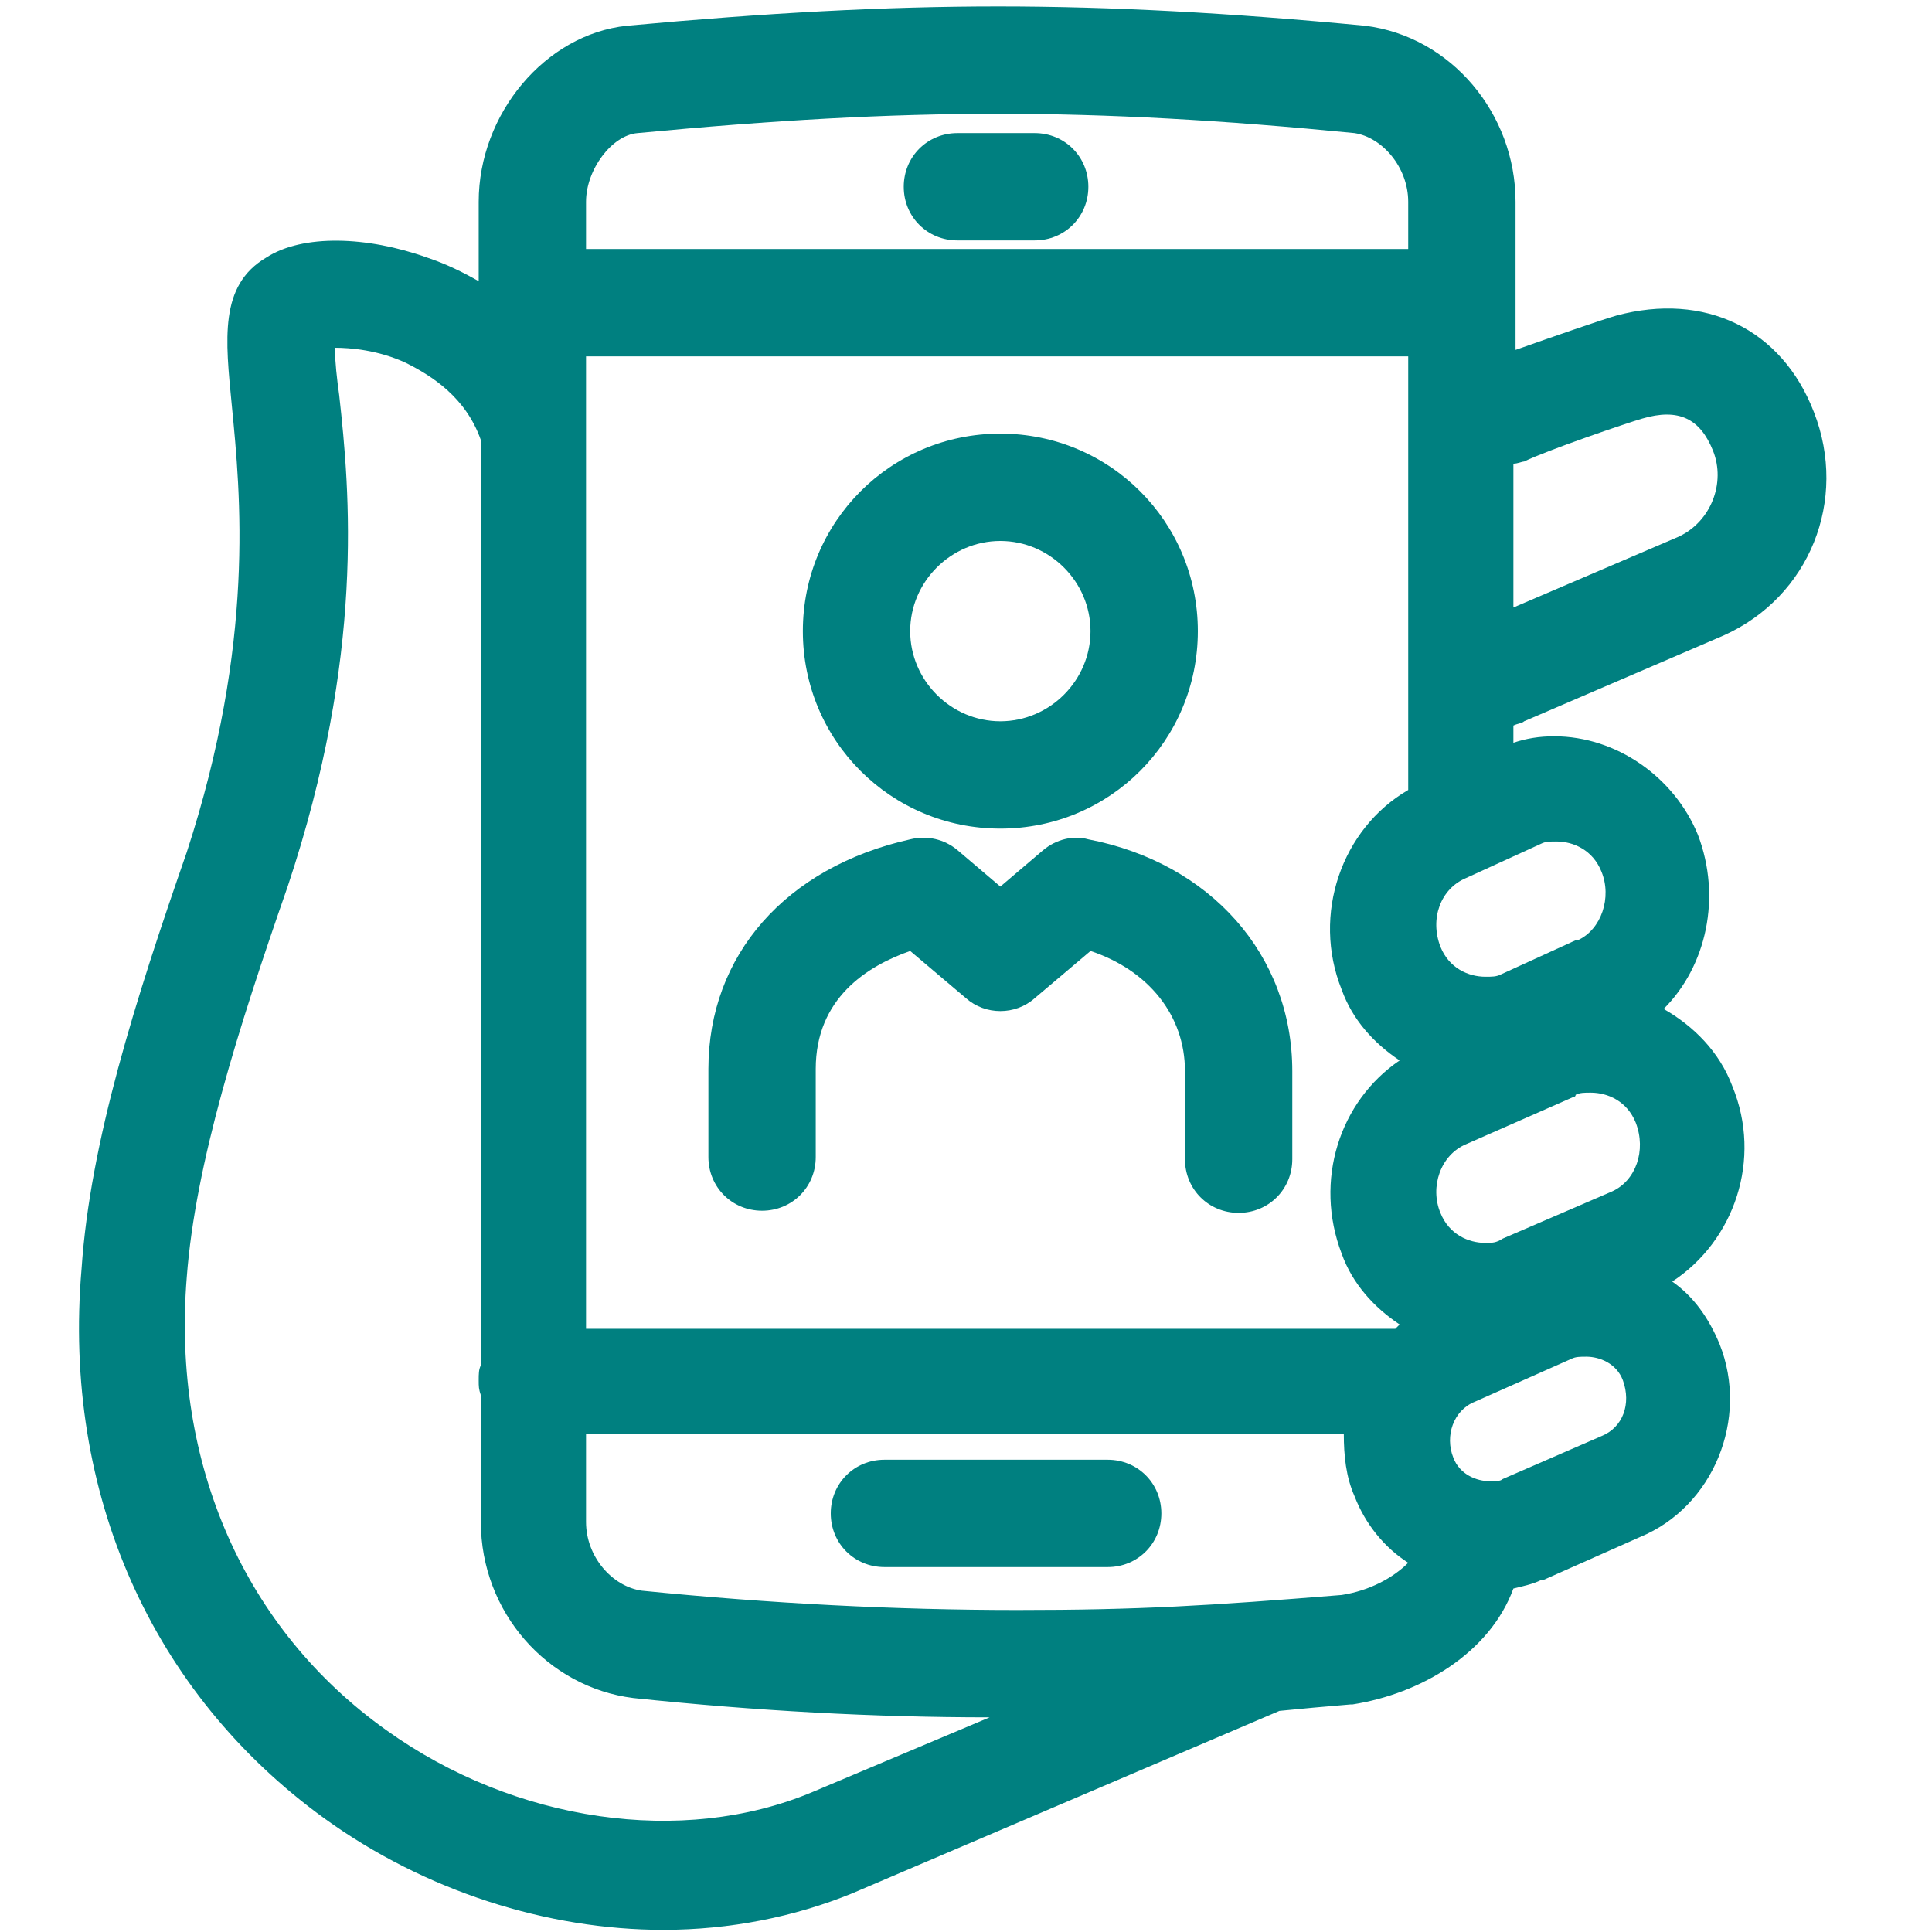
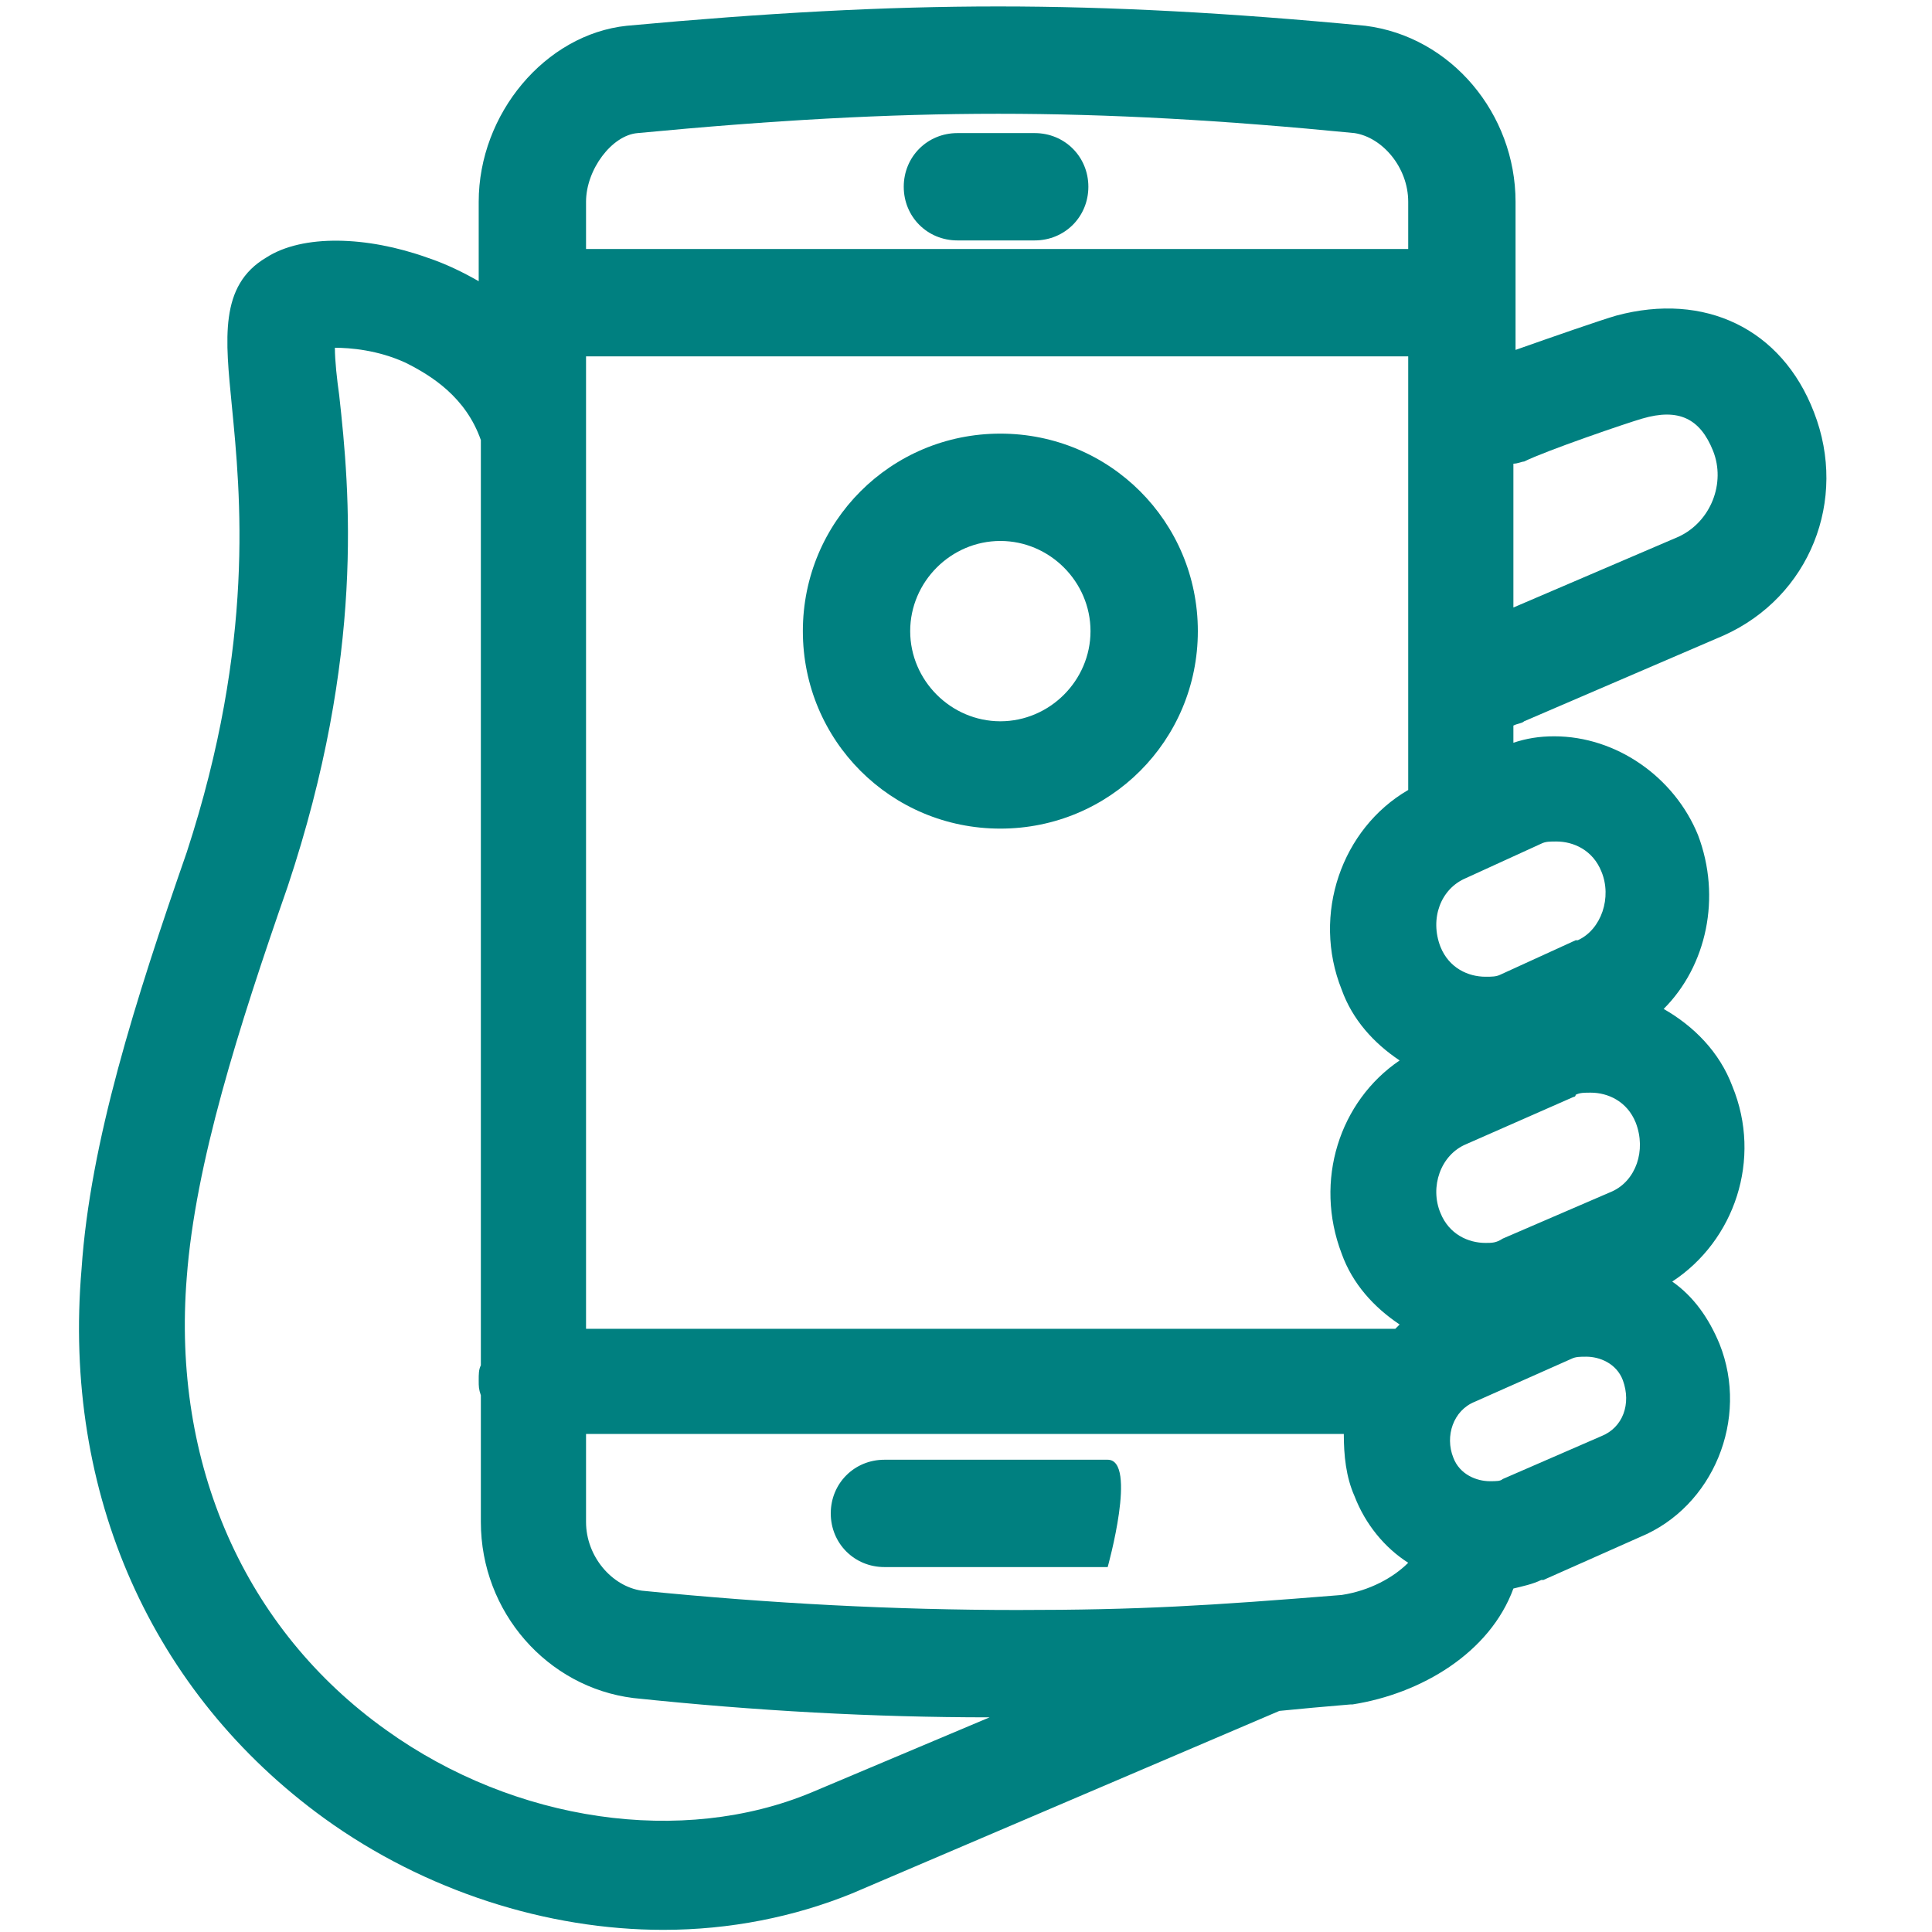
<svg xmlns="http://www.w3.org/2000/svg" version="1.1" id="Layer_1" x="0px" y="0px" viewBox="0 0 90 90" style="enable-background:new 0 0 90 90;" xml:space="preserve" fill="#008080">
  <style type="text/css">
	.st0{fill: #008080;}
</style>
  <g>
    <path class="st0" d="M46.6,38.6c5.1,0,9.2-4.1,9.2-9.2s-4.1-9.2-9.2-9.2s-9.2,4.1-9.2,9.2C37.4,34.5,41.5,38.6,46.6,38.6z    M46.6,25.2c2.3,0,4.2,1.9,4.2,4.2s-1.9,4.2-4.2,4.2s-4.2-1.9-4.2-4.2S44.3,25.2,46.6,25.2z" />
-     <path class="st0" d="M50.7,39.1c-0.7-0.2-1.5,0-2.1,0.5l-2,1.7l-2-1.7c-0.6-0.5-1.4-0.7-2.2-0.5c-5.8,1.3-9.4,5.4-9.4,10.7v4.1   c0,1.4,1.1,2.5,2.5,2.5s2.5-1.1,2.5-2.5v-4.1c0-3.3,2.4-4.8,4.4-5.5l2.6,2.2c0.9,0.8,2.3,0.8,3.2,0l2.6-2.2c2.7,0.9,4.4,3,4.4,5.6   V54c0,1.4,1.1,2.5,2.5,2.5s2.5-1.1,2.5-2.5v-4.1C60.2,44.5,56.4,40.2,50.7,39.1z" />
-     <path class="st0" d="M51.6,68H41.2c-1.4,0-2.5,1.1-2.5,2.5s1.1,2.5,2.5,2.5h10.4c1.4,0,2.5-1.1,2.5-2.5S53,68,51.6,68z" />
+     <path class="st0" d="M51.6,68H41.2c-1.4,0-2.5,1.1-2.5,2.5s1.1,2.5,2.5,2.5h10.4S53,68,51.6,68z" />
    <path class="st0" d="M44.6,11.2h3.6c1.4,0,2.5-1.1,2.5-2.5s-1.1-2.5-2.5-2.5h-3.6c-1.4,0-2.5,1.1-2.5,2.5S43.2,11.2,44.6,11.2z" />
    <path class="st0" d="M71,33.6l9.3-4c4-1.8,5.8-6.3,4.2-10.4c-1.5-3.9-5.1-5.6-9.2-4.5c-0.7,0.2-3,1-4.7,1.6V9.4c0-4.1-3-7.7-7-8.2   c-6.3-0.6-11.8-0.9-17.1-0.9S35.7,0.6,29.2,1.2c-3.8,0.4-6.9,4.1-6.9,8.2v3.7c-0.7-0.4-1.5-0.8-2.4-1.1c-2.8-1-5.8-1.1-7.5,0   c-2.2,1.3-1.9,3.8-1.6,6.9c0.4,4.1,1.1,11-2.1,20.8c-2.4,6.9-4.5,13.5-4.9,19.4C2.9,69.6,7.1,78.9,15.1,84.7   c4.7,3.4,10.4,5.2,15.8,5.2c3.1,0,6.1-0.6,8.8-1.7l19.9-8.5c1-0.1,2.1-0.2,3.3-0.3H63c3.2-0.5,6.4-2.4,7.5-5.4   c0.4-0.1,0.9-0.2,1.3-0.4c0,0,0,0,0.1,0l4.5-2c3.4-1.4,5.1-5.5,3.7-9c-0.5-1.2-1.2-2.2-2.2-2.9c2.9-1.9,4.2-5.7,2.8-9.1   c-0.6-1.6-1.8-2.8-3.2-3.6c2-2,2.7-5.2,1.6-8.1c-1.1-2.7-3.8-4.6-6.7-4.6c-0.7,0-1.3,0.1-1.9,0.3v-0.8C70.7,33.7,70.9,33.7,71,33.6   z M71,21.5c1-0.5,4.8-1.8,5.5-2c1.7-0.5,2.7,0,3.3,1.5c0.6,1.5-0.1,3.3-1.6,4l-7.7,3.3v-6.7C70.7,21.6,70.9,21.5,71,21.5z    M27.3,16.6h38.3v20.2c-3.1,1.8-4.5,5.8-3.1,9.3c0.5,1.4,1.5,2.5,2.7,3.3c-2.8,1.9-4,5.6-2.7,9c0.5,1.4,1.5,2.5,2.7,3.3   c-0.1,0.1-0.1,0.1-0.2,0.2l0,0H27.3V16.6z M70,57.7C70,57.7,69.9,57.7,70,57.7c-0.3,0.2-0.5,0.2-0.8,0.2c-0.8,0-1.7-0.4-2.1-1.4   c-0.5-1.2,0-2.7,1.2-3.2l5-2.2c0,0,0.1,0,0.1-0.1c0.2-0.1,0.4-0.1,0.7-0.1c0.8,0,1.7,0.4,2.1,1.4c0.5,1.3,0,2.7-1.1,3.2L70,57.7z    M29.7,6.2C36,5.6,41.3,5.3,46.5,5.3S57,5.6,63.1,6.2c1.3,0.2,2.5,1.6,2.5,3.2v2.2H27.3V9.4C27.3,7.9,28.5,6.3,29.7,6.2z    M37.8,83.5C31.8,86,24,84.9,18,80.6c-6.6-4.7-10-12.4-9.3-21.1c0.4-5.3,2.4-11.6,4.7-18.2c3.6-10.8,2.9-18.4,2.4-22.9   c-0.1-0.7-0.2-1.6-0.2-2.2c0.7,0,2,0.1,3.3,0.7c1.2,0.6,2.8,1.6,3.5,3.6v43.1c-0.1,0.2-0.1,0.4-0.1,0.7s0,0.4,0.1,0.7v5.9   c0,4.2,3.1,7.7,7.1,8.2c5.7,0.6,11.2,0.9,16.6,0.9L37.8,83.5z M62.5,74.3c-6.2,0.5-9.4,0.7-15.1,0.7s-11.5-0.3-17.5-0.9   c-1.4-0.2-2.6-1.6-2.6-3.2v-4.1h35.3c0,1,0.1,2,0.5,2.9c0.5,1.3,1.4,2.4,2.5,3.1C64.9,73.5,63.8,74.1,62.5,74.3z M74.6,66.9l-4.6,2   C69.9,69,69.7,69,69.4,69c-0.6,0-1.4-0.3-1.7-1.1c-0.4-1,0-2.2,1-2.6l4.5-2c0.2-0.1,0.4-0.1,0.7-0.1c0.6,0,1.4,0.3,1.7,1.1   C76,65.4,75.6,66.5,74.6,66.9z M72.5,39.2c0.8,0,1.7,0.4,2.1,1.4c0.5,1.2,0,2.7-1.1,3.2h-0.1l-3.5,1.6c-0.2,0.1-0.4,0.1-0.7,0.1   c-0.8,0-1.7-0.4-2.1-1.4c-0.5-1.3,0-2.7,1.2-3.2l3.5-1.6C72,39.2,72.2,39.2,72.5,39.2z" />
  </g>
</svg>